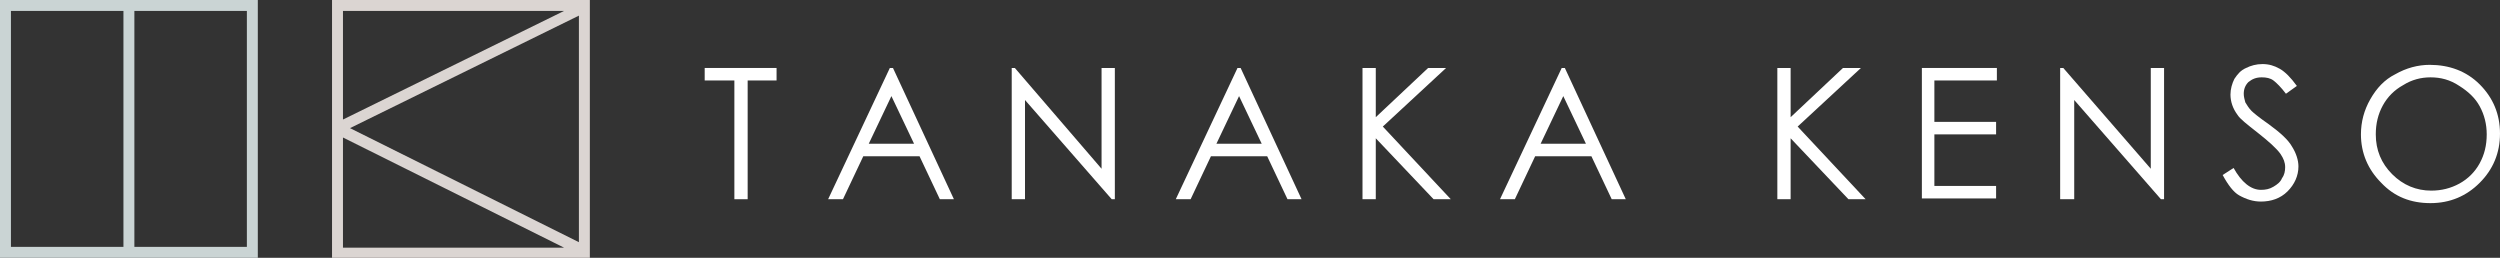
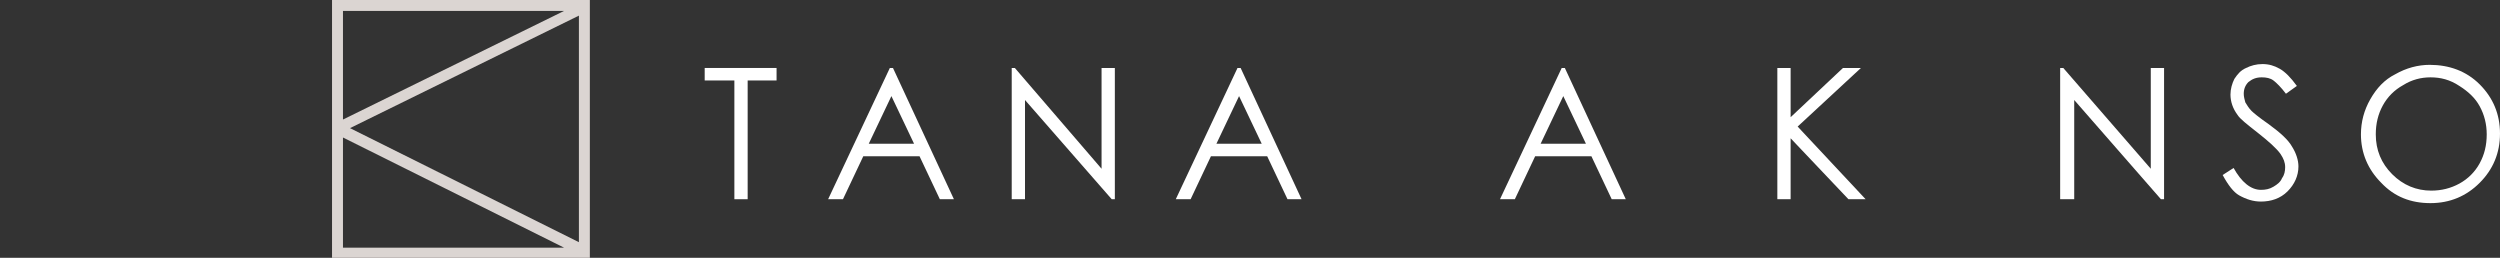
<svg xmlns="http://www.w3.org/2000/svg" version="1.1" id="Layer_1" x="0px" y="0px" viewBox="0 0 320 33" style="enable-background:new 0 0 320 33;" xml:space="preserve">
  <rect x="0" y="0" width="320" height="33" fill="#333333" stroke="none" />
  <style type="text/css">
	.st0{fill:#CAD4D4;}
	.st1{fill:#DBD5D2;}
	.st2{fill:#FFFFFF;}
</style>
  <g>
-     <path class="st0" d="M0,0v33h33v-0.7V0H0z M1.4,1.4h14.4v30.2H1.4L1.4,1.4z M31.6,31.6H17.2V1.4h14.4V31.6z" />
    <path class="st1" d="M42.5,0v33h33V0H42.5z M44.8,16.4L74.1,2v29L44.8,16.4z M72.2,1.4L43.9,15.3V1.4H72.2z M43.9,17.6l28.3,14.1   H43.9V17.6z" />
  </g>
  <g>
    <path class="st2" d="M90.2,10.3V8.7h9.2v1.6h-3.7v15.2h-1.7V10.3H90.2z" />
    <path class="st2" d="M114.3,8.7l7.8,16.8h-1.8l-2.6-5.5h-7.2l-2.6,5.5H106l7.9-16.8H114.3z M114.1,12.3l-2.9,6.1h5.8L114.1,12.3z" />
    <path class="st2" d="M129.5,25.5V8.7h0.4L141,21.6V8.7h1.7v16.8h-0.4l-11.1-12.7v12.7H129.5z" />
    <path class="st2" d="M158.8,8.7l7.8,16.8h-1.8l-2.6-5.5h-7.2l-2.6,5.5h-1.9l7.9-16.8H158.8z M158.6,12.3l-2.9,6.1h5.8L158.6,12.3z" />
-     <path class="st2" d="M174.4,8.7h1.7V15l6.7-6.3h2.3l-8.1,7.5l8.7,9.3h-2.2l-7.4-7.8v7.8h-1.7V8.7z" />
    <path class="st2" d="M200.3,8.7l7.8,16.8h-1.8l-2.6-5.5h-7.2l-2.6,5.5h-1.9l7.9-16.8H200.3z M200.1,12.3l-2.9,6.1h5.8L200.1,12.3z" />
    <path class="st2" d="M227.5,8.7h1.7V15l6.7-6.3h2.3l-8.1,7.5l8.7,9.3h-2.2l-7.4-7.8v7.8h-1.7V8.7z" />
-     <path class="st2" d="M246,8.7h9.6v1.6h-8v5.3h7.9v1.6h-7.9v6.6h7.9v1.6H246V8.7z" />
    <path class="st2" d="M263.7,25.5V8.7h0.4l11.2,12.9V8.7h1.7v16.8h-0.4l-11.1-12.7v12.7H263.7z" />
    <path class="st2" d="M284.5,22.4l1.4-0.9c1,1.8,2.2,2.8,3.5,2.8c0.6,0,1.1-0.1,1.6-0.4c0.5-0.3,0.9-0.6,1.1-1.1   c0.3-0.4,0.4-0.9,0.4-1.4c0-0.6-0.2-1.1-0.6-1.7c-0.5-0.7-1.5-1.6-2.9-2.7c-1.4-1.1-2.3-1.8-2.6-2.3c-0.6-0.8-0.9-1.7-0.9-2.6   c0-0.7,0.2-1.4,0.5-2c0.4-0.6,0.8-1.1,1.5-1.4c0.6-0.3,1.3-0.5,2.1-0.5c0.8,0,1.5,0.2,2.2,0.6c0.7,0.4,1.4,1.1,2.2,2.2l-1.4,1   c-0.6-0.8-1.2-1.4-1.6-1.7c-0.4-0.3-0.9-0.4-1.5-0.4c-0.7,0-1.2,0.2-1.7,0.6c-0.4,0.4-0.6,0.9-0.6,1.5c0,0.4,0.1,0.7,0.2,1.1   c0.2,0.3,0.4,0.7,0.8,1.1c0.2,0.2,0.9,0.8,2.2,1.7c1.5,1.1,2.5,2,3,2.9c0.5,0.8,0.8,1.7,0.8,2.5c0,1.2-0.5,2.3-1.4,3.2   c-0.9,0.9-2.1,1.3-3.4,1.3c-1,0-1.9-0.3-2.8-0.8C285.9,24.6,285.2,23.7,284.5,22.4z" />
    <path class="st2" d="M311,8.3c2.5,0,4.7,0.8,6.4,2.5c1.7,1.7,2.6,3.8,2.6,6.3c0,2.5-0.9,4.6-2.6,6.3c-1.7,1.7-3.8,2.6-6.3,2.6   c-2.5,0-4.6-0.8-6.3-2.6c-1.7-1.7-2.6-3.8-2.6-6.2c0-1.6,0.4-3.1,1.2-4.5c0.8-1.4,1.8-2.5,3.2-3.2C308,8.7,309.5,8.3,311,8.3z    M311.1,9.9c-1.2,0-2.4,0.3-3.5,1c-1.1,0.6-2,1.5-2.6,2.6c-0.6,1.1-0.9,2.3-0.9,3.7c0,2,0.7,3.7,2.1,5.1c1.4,1.4,3.1,2.1,5,2.1   c1.3,0,2.5-0.3,3.6-0.9c1.1-0.6,2-1.5,2.6-2.6c0.6-1.1,0.9-2.3,0.9-3.7c0-1.3-0.3-2.5-0.9-3.6c-0.6-1.1-1.5-1.9-2.6-2.6   C313.6,10.2,312.4,9.9,311.1,9.9z" />
  </g>
</svg>